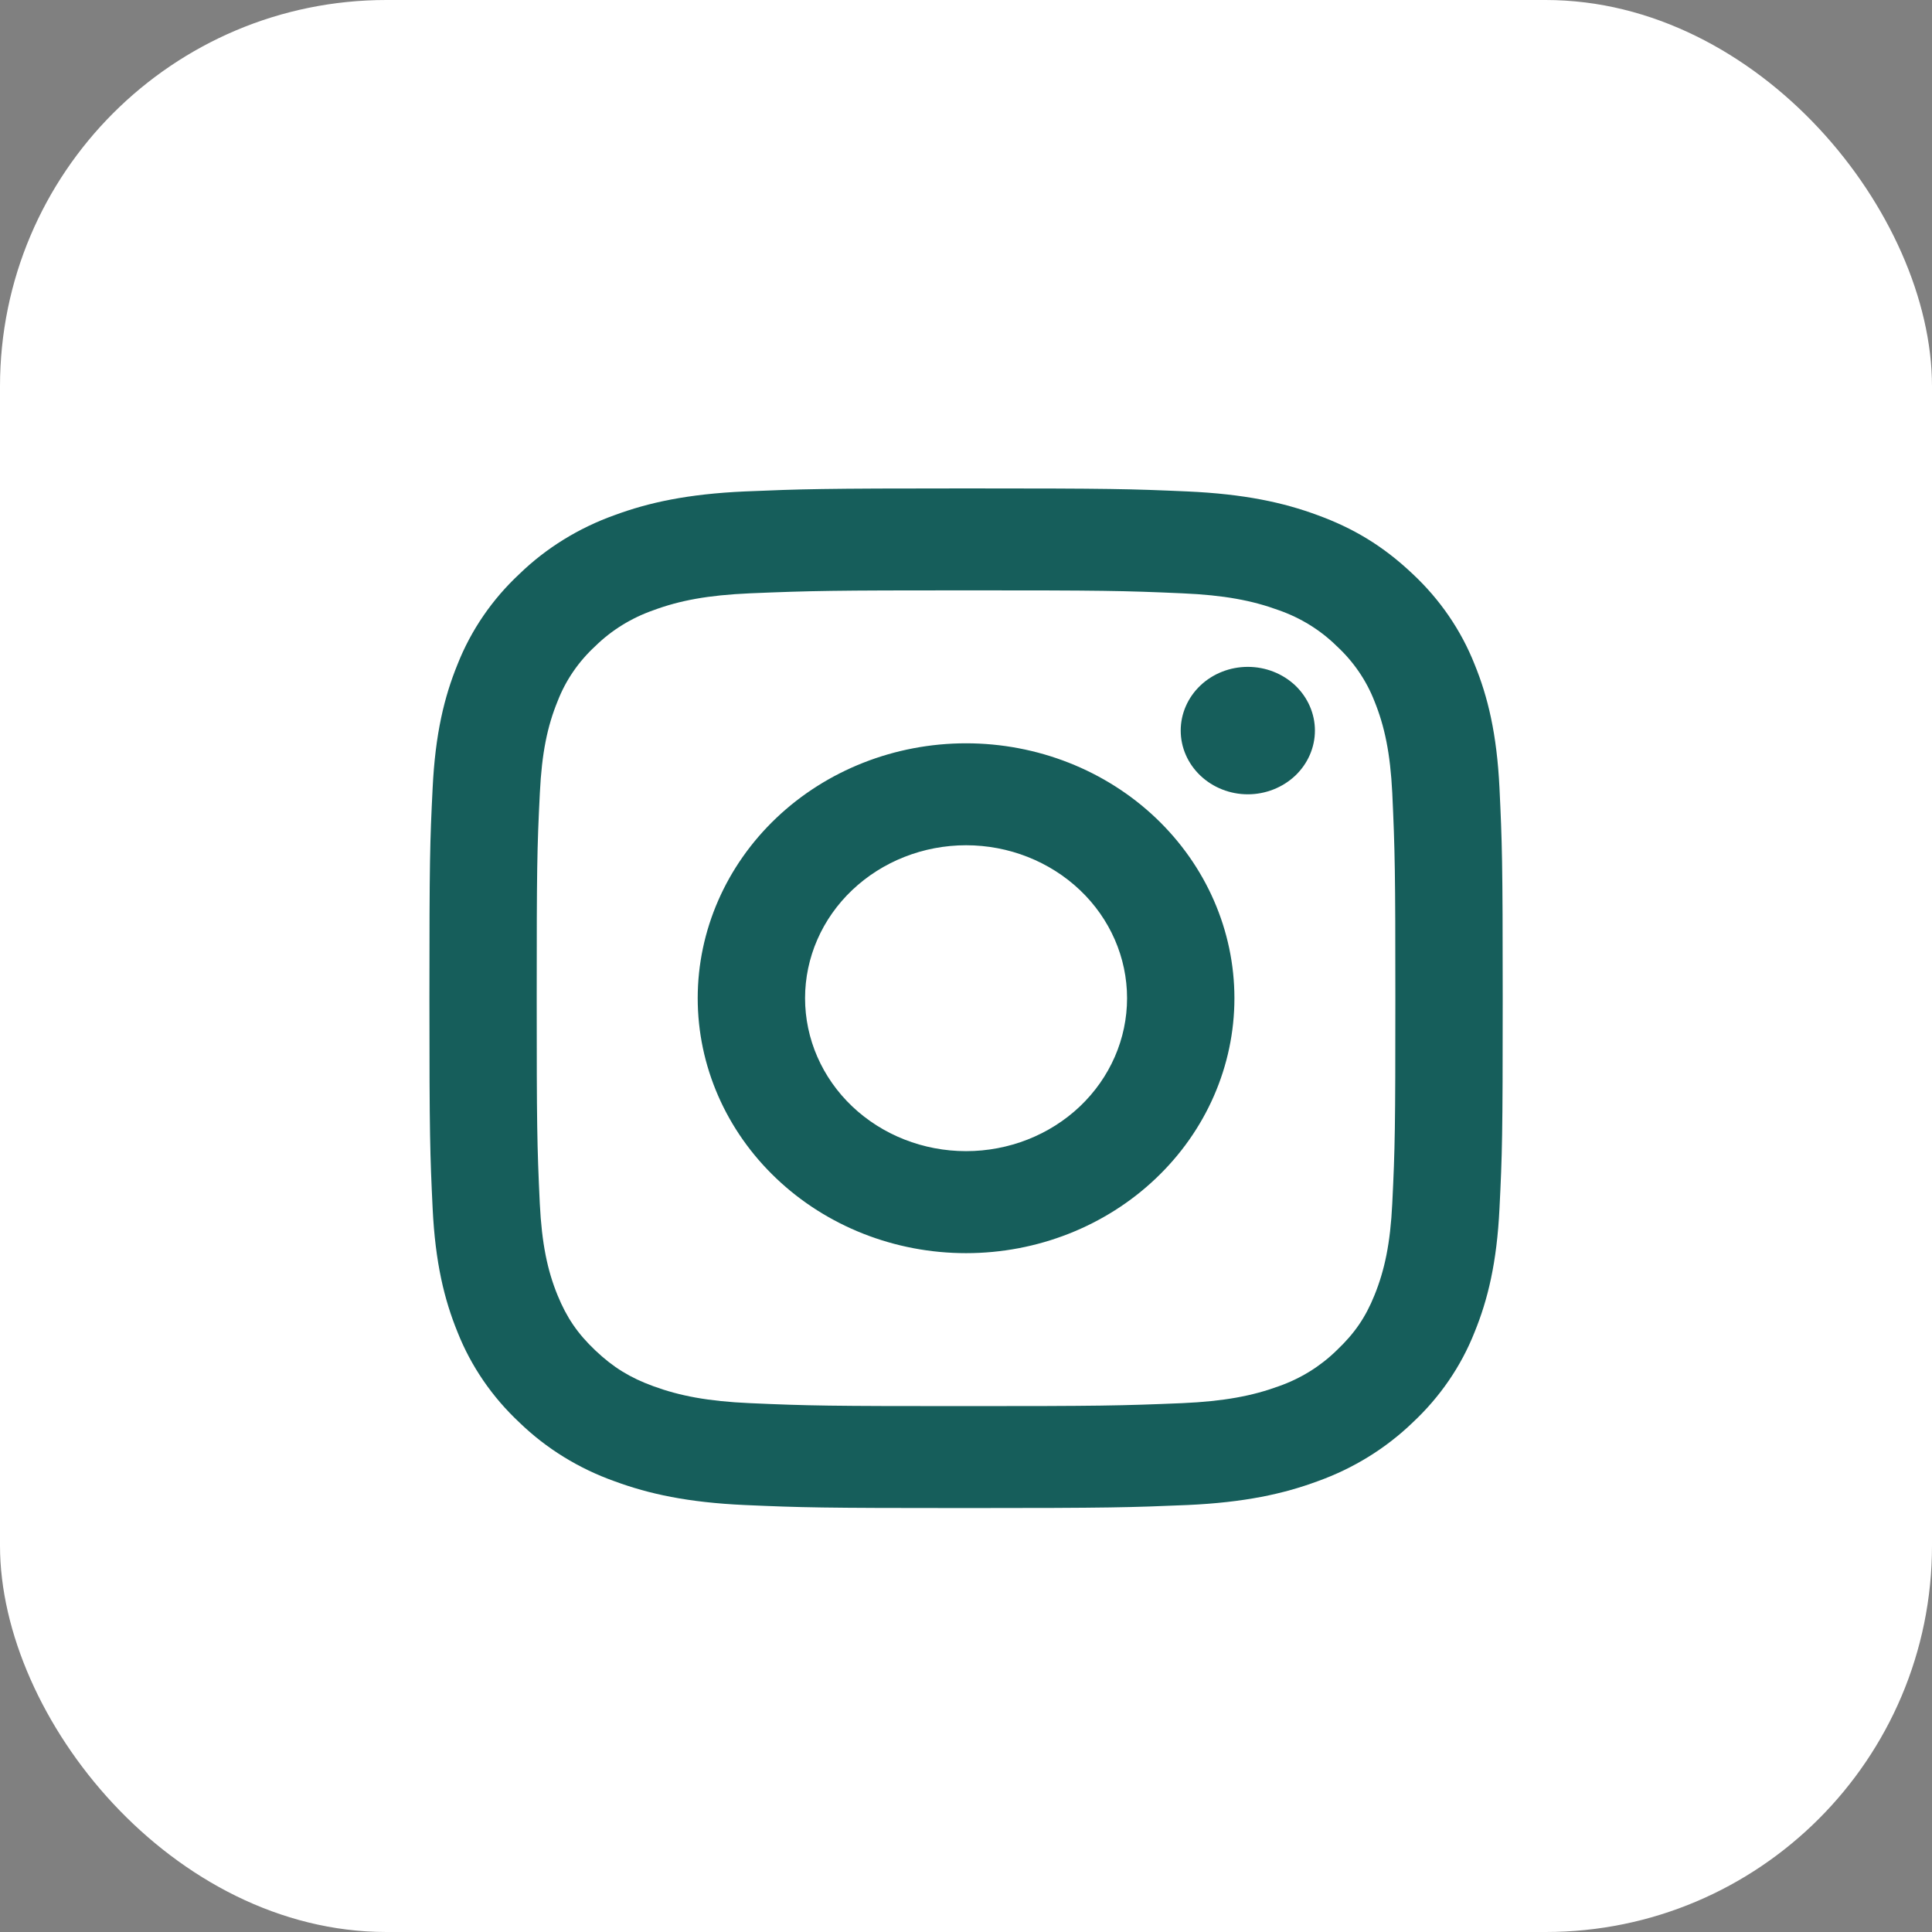
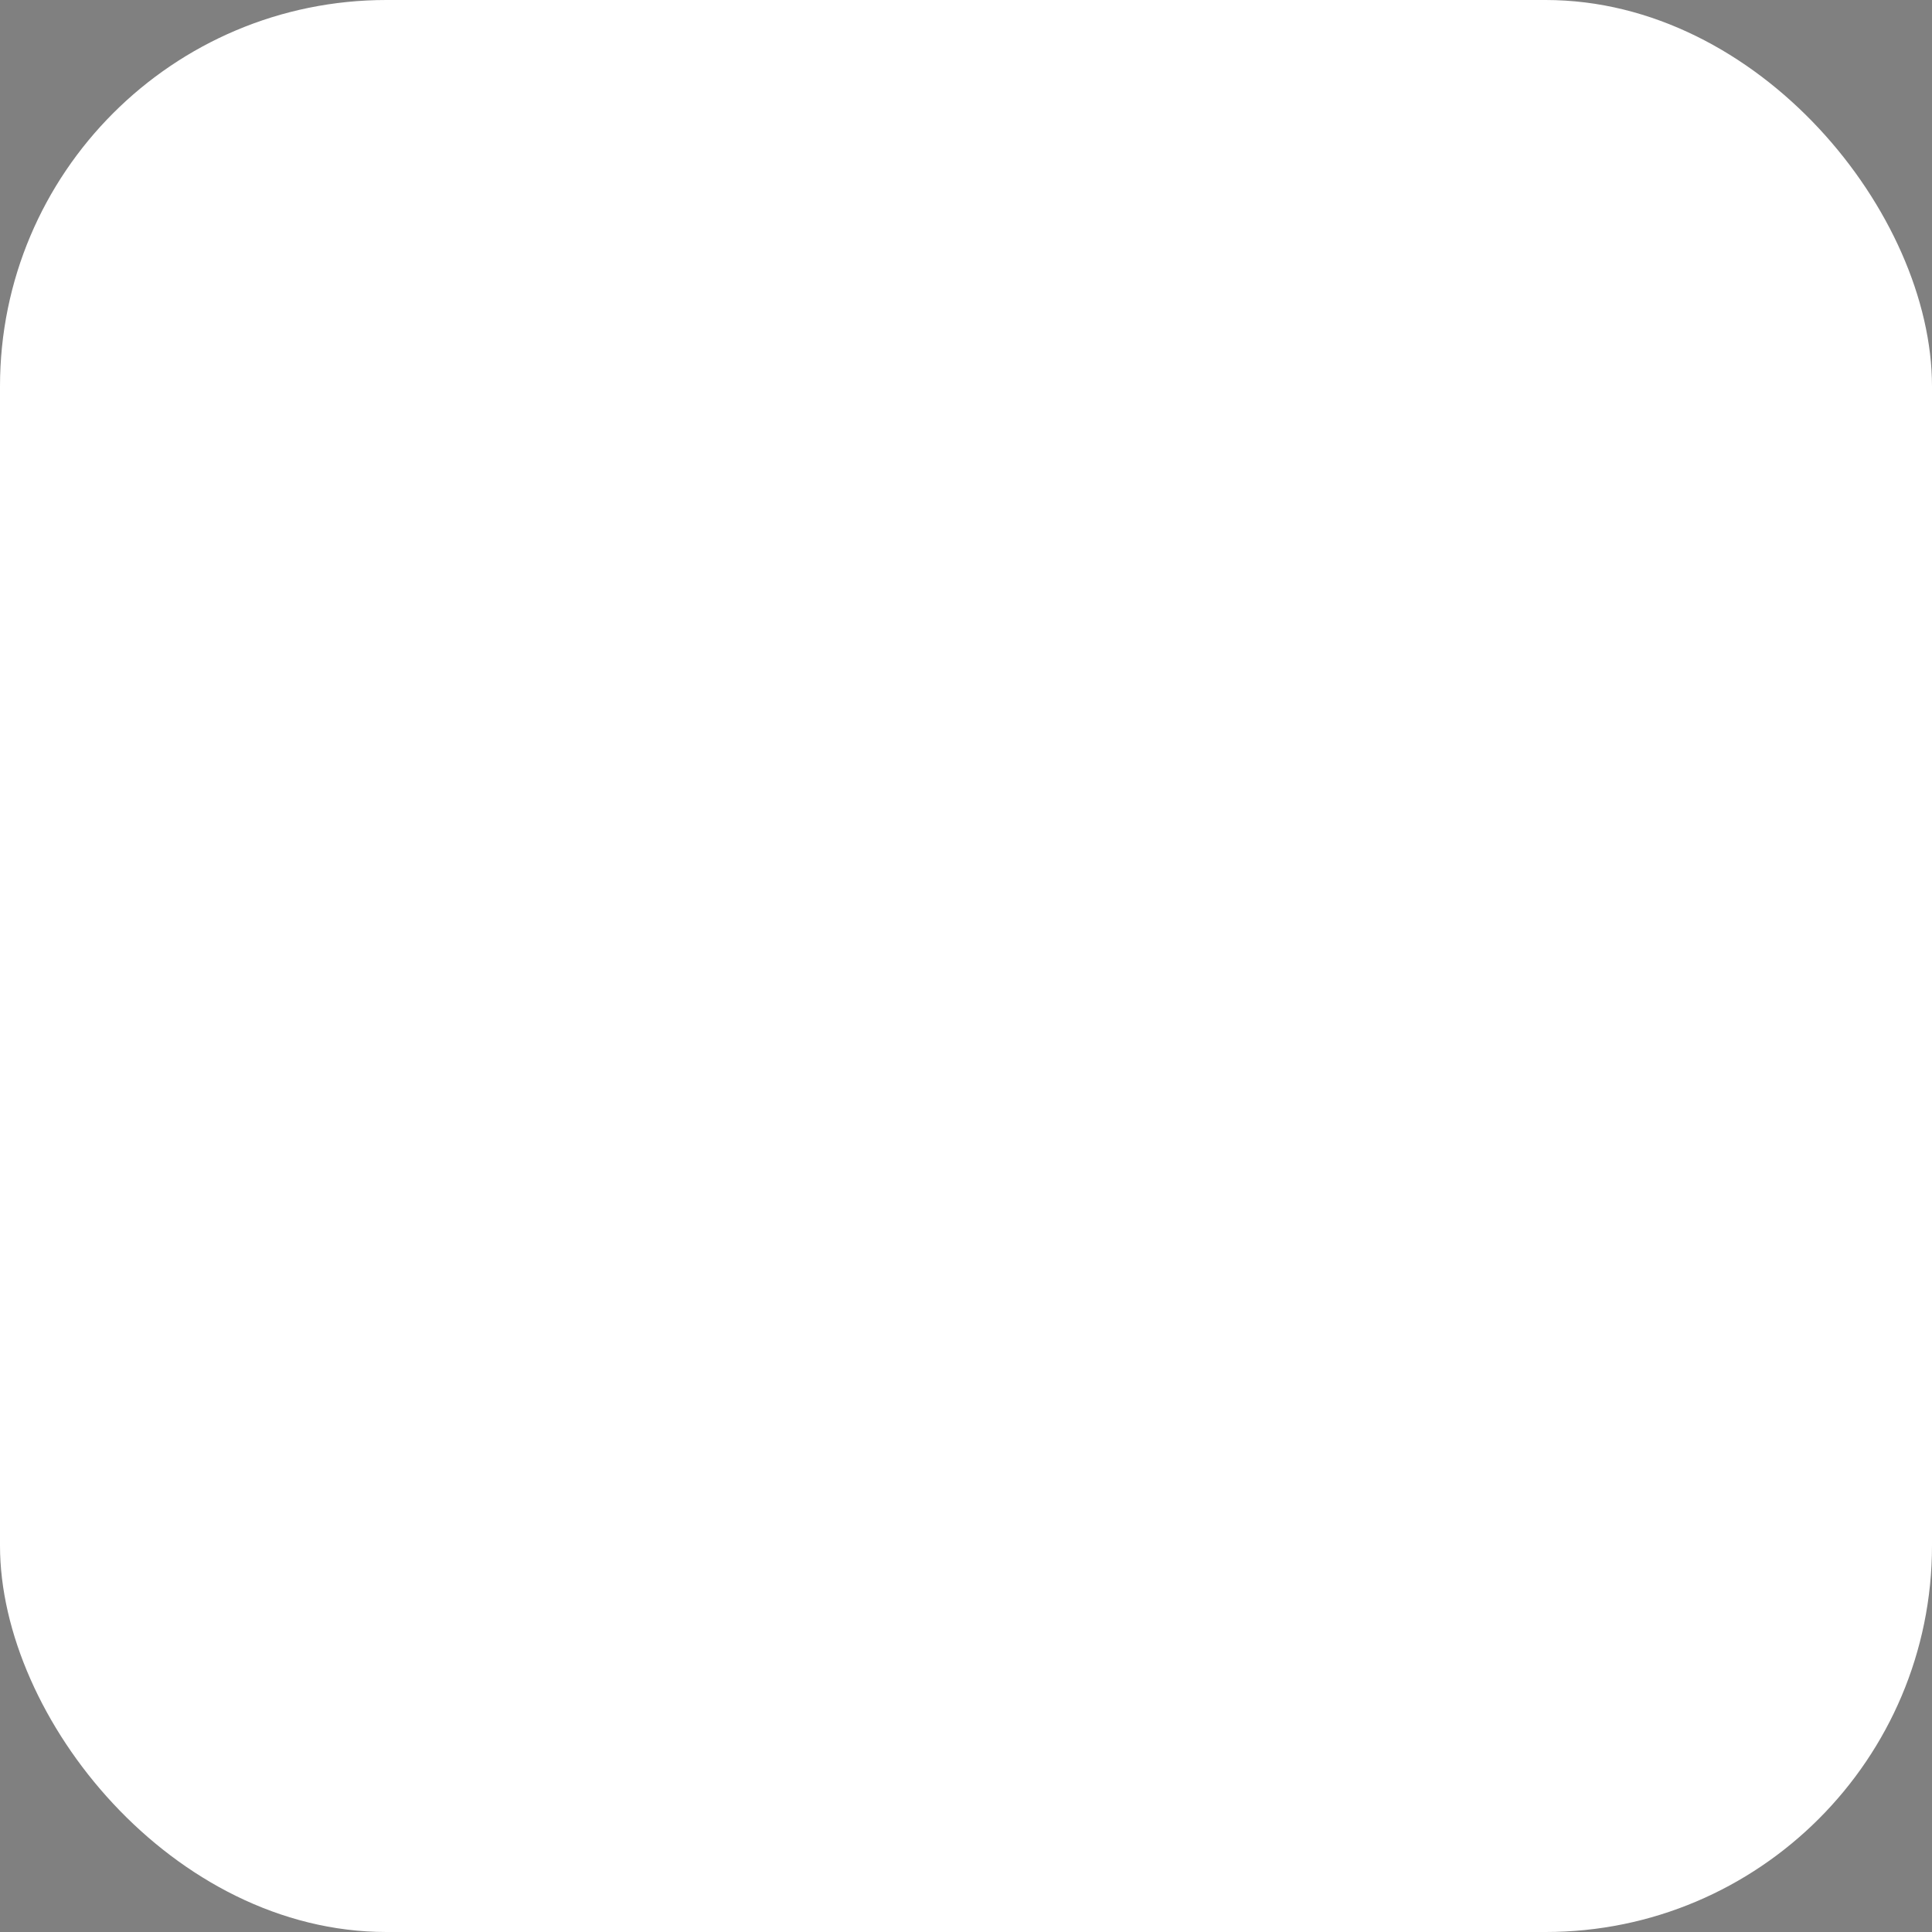
<svg xmlns="http://www.w3.org/2000/svg" width="30" height="30" viewBox="0 0 30 30" fill="none">
  <rect x="0" y="0" width="30" height="30" fill="#808080" stroke="none" />
  <rect width="30" height="30" rx="6" fill="white" />
-   <path d="M15.001 13.125C14.338 13.125 13.702 13.376 13.233 13.821C12.764 14.266 12.501 14.87 12.501 15.5C12.501 16.13 12.764 16.734 13.233 17.18C13.702 17.625 14.338 17.875 15.001 17.875C15.664 17.875 16.3 17.625 16.769 17.18C17.238 16.734 17.501 16.13 17.501 15.5C17.501 14.87 17.238 14.266 16.769 13.821C16.3 13.376 15.664 13.125 15.001 13.125ZM15.001 11.542C16.106 11.542 17.166 11.959 17.947 12.701C18.729 13.444 19.168 14.451 19.168 15.5C19.168 16.55 18.729 17.557 17.947 18.299C17.166 19.042 16.106 19.459 15.001 19.459C13.896 19.459 12.836 19.042 12.055 18.299C11.273 17.557 10.834 16.55 10.834 15.5C10.834 14.451 11.273 13.444 12.055 12.701C12.836 11.959 13.896 11.542 15.001 11.542ZM20.418 11.344C20.418 11.607 20.308 11.858 20.113 12.044C19.917 12.229 19.652 12.334 19.376 12.334C19.1 12.334 18.835 12.229 18.64 12.044C18.444 11.858 18.334 11.607 18.334 11.344C18.334 11.082 18.444 10.83 18.64 10.644C18.835 10.459 19.1 10.355 19.376 10.355C19.652 10.355 19.917 10.459 20.113 10.644C20.308 10.83 20.418 11.082 20.418 11.344ZM15.001 9.167C12.939 9.167 12.603 9.173 11.644 9.213C10.99 9.242 10.552 9.325 10.145 9.476C9.805 9.595 9.497 9.785 9.245 10.032C8.984 10.272 8.784 10.564 8.659 10.887C8.5 11.275 8.413 11.691 8.383 12.311C8.339 13.185 8.334 13.49 8.334 15.5C8.334 17.46 8.339 17.779 8.382 18.69C8.413 19.31 8.5 19.727 8.658 20.113C8.799 20.457 8.966 20.705 9.243 20.968C9.524 21.234 9.784 21.393 10.143 21.524C10.554 21.675 10.993 21.759 11.643 21.788C12.563 21.829 12.884 21.834 15 21.834C17.063 21.834 17.399 21.828 18.358 21.788C19.009 21.759 19.448 21.675 19.855 21.526C20.195 21.407 20.503 21.216 20.755 20.969C21.036 20.703 21.204 20.455 21.342 20.114C21.5 19.725 21.589 19.308 21.619 18.689C21.662 17.816 21.667 17.51 21.667 15.5C21.667 13.542 21.661 13.222 21.619 12.311C21.588 11.692 21.499 11.274 21.342 10.887C21.216 10.564 21.016 10.272 20.756 10.032C20.504 9.784 20.197 9.594 19.856 9.475C19.448 9.325 19.009 9.241 18.358 9.213C17.439 9.172 17.118 9.167 15.001 9.167ZM15.001 7.584C17.265 7.584 17.548 7.592 18.437 7.631C19.324 7.671 19.929 7.803 20.459 7.999C21.009 8.2 21.473 8.473 21.936 8.912C22.36 9.308 22.688 9.787 22.897 10.315C23.103 10.819 23.243 11.394 23.284 12.237C23.324 13.081 23.334 13.349 23.334 15.5C23.334 17.651 23.326 17.92 23.284 18.764C23.243 19.607 23.103 20.181 22.897 20.686C22.688 21.215 22.36 21.693 21.936 22.089C21.519 22.491 21.015 22.802 20.459 23.001C19.929 23.197 19.324 23.33 18.437 23.37C17.548 23.407 17.265 23.417 15.001 23.417C12.737 23.417 12.454 23.409 11.565 23.37C10.679 23.33 10.074 23.197 9.543 23.001C8.986 22.803 8.482 22.492 8.066 22.089C7.642 21.693 7.314 21.214 7.105 20.686C6.899 20.181 6.759 19.607 6.718 18.764C6.678 17.92 6.668 17.651 6.668 15.5C6.668 13.349 6.676 13.081 6.718 12.237C6.759 11.393 6.899 10.82 7.105 10.315C7.314 9.786 7.642 9.307 8.066 8.912C8.482 8.509 8.986 8.198 9.543 7.999C10.074 7.803 10.678 7.671 11.565 7.631C12.454 7.594 12.737 7.584 15.001 7.584Z" fill="#165E5B" />
</svg>